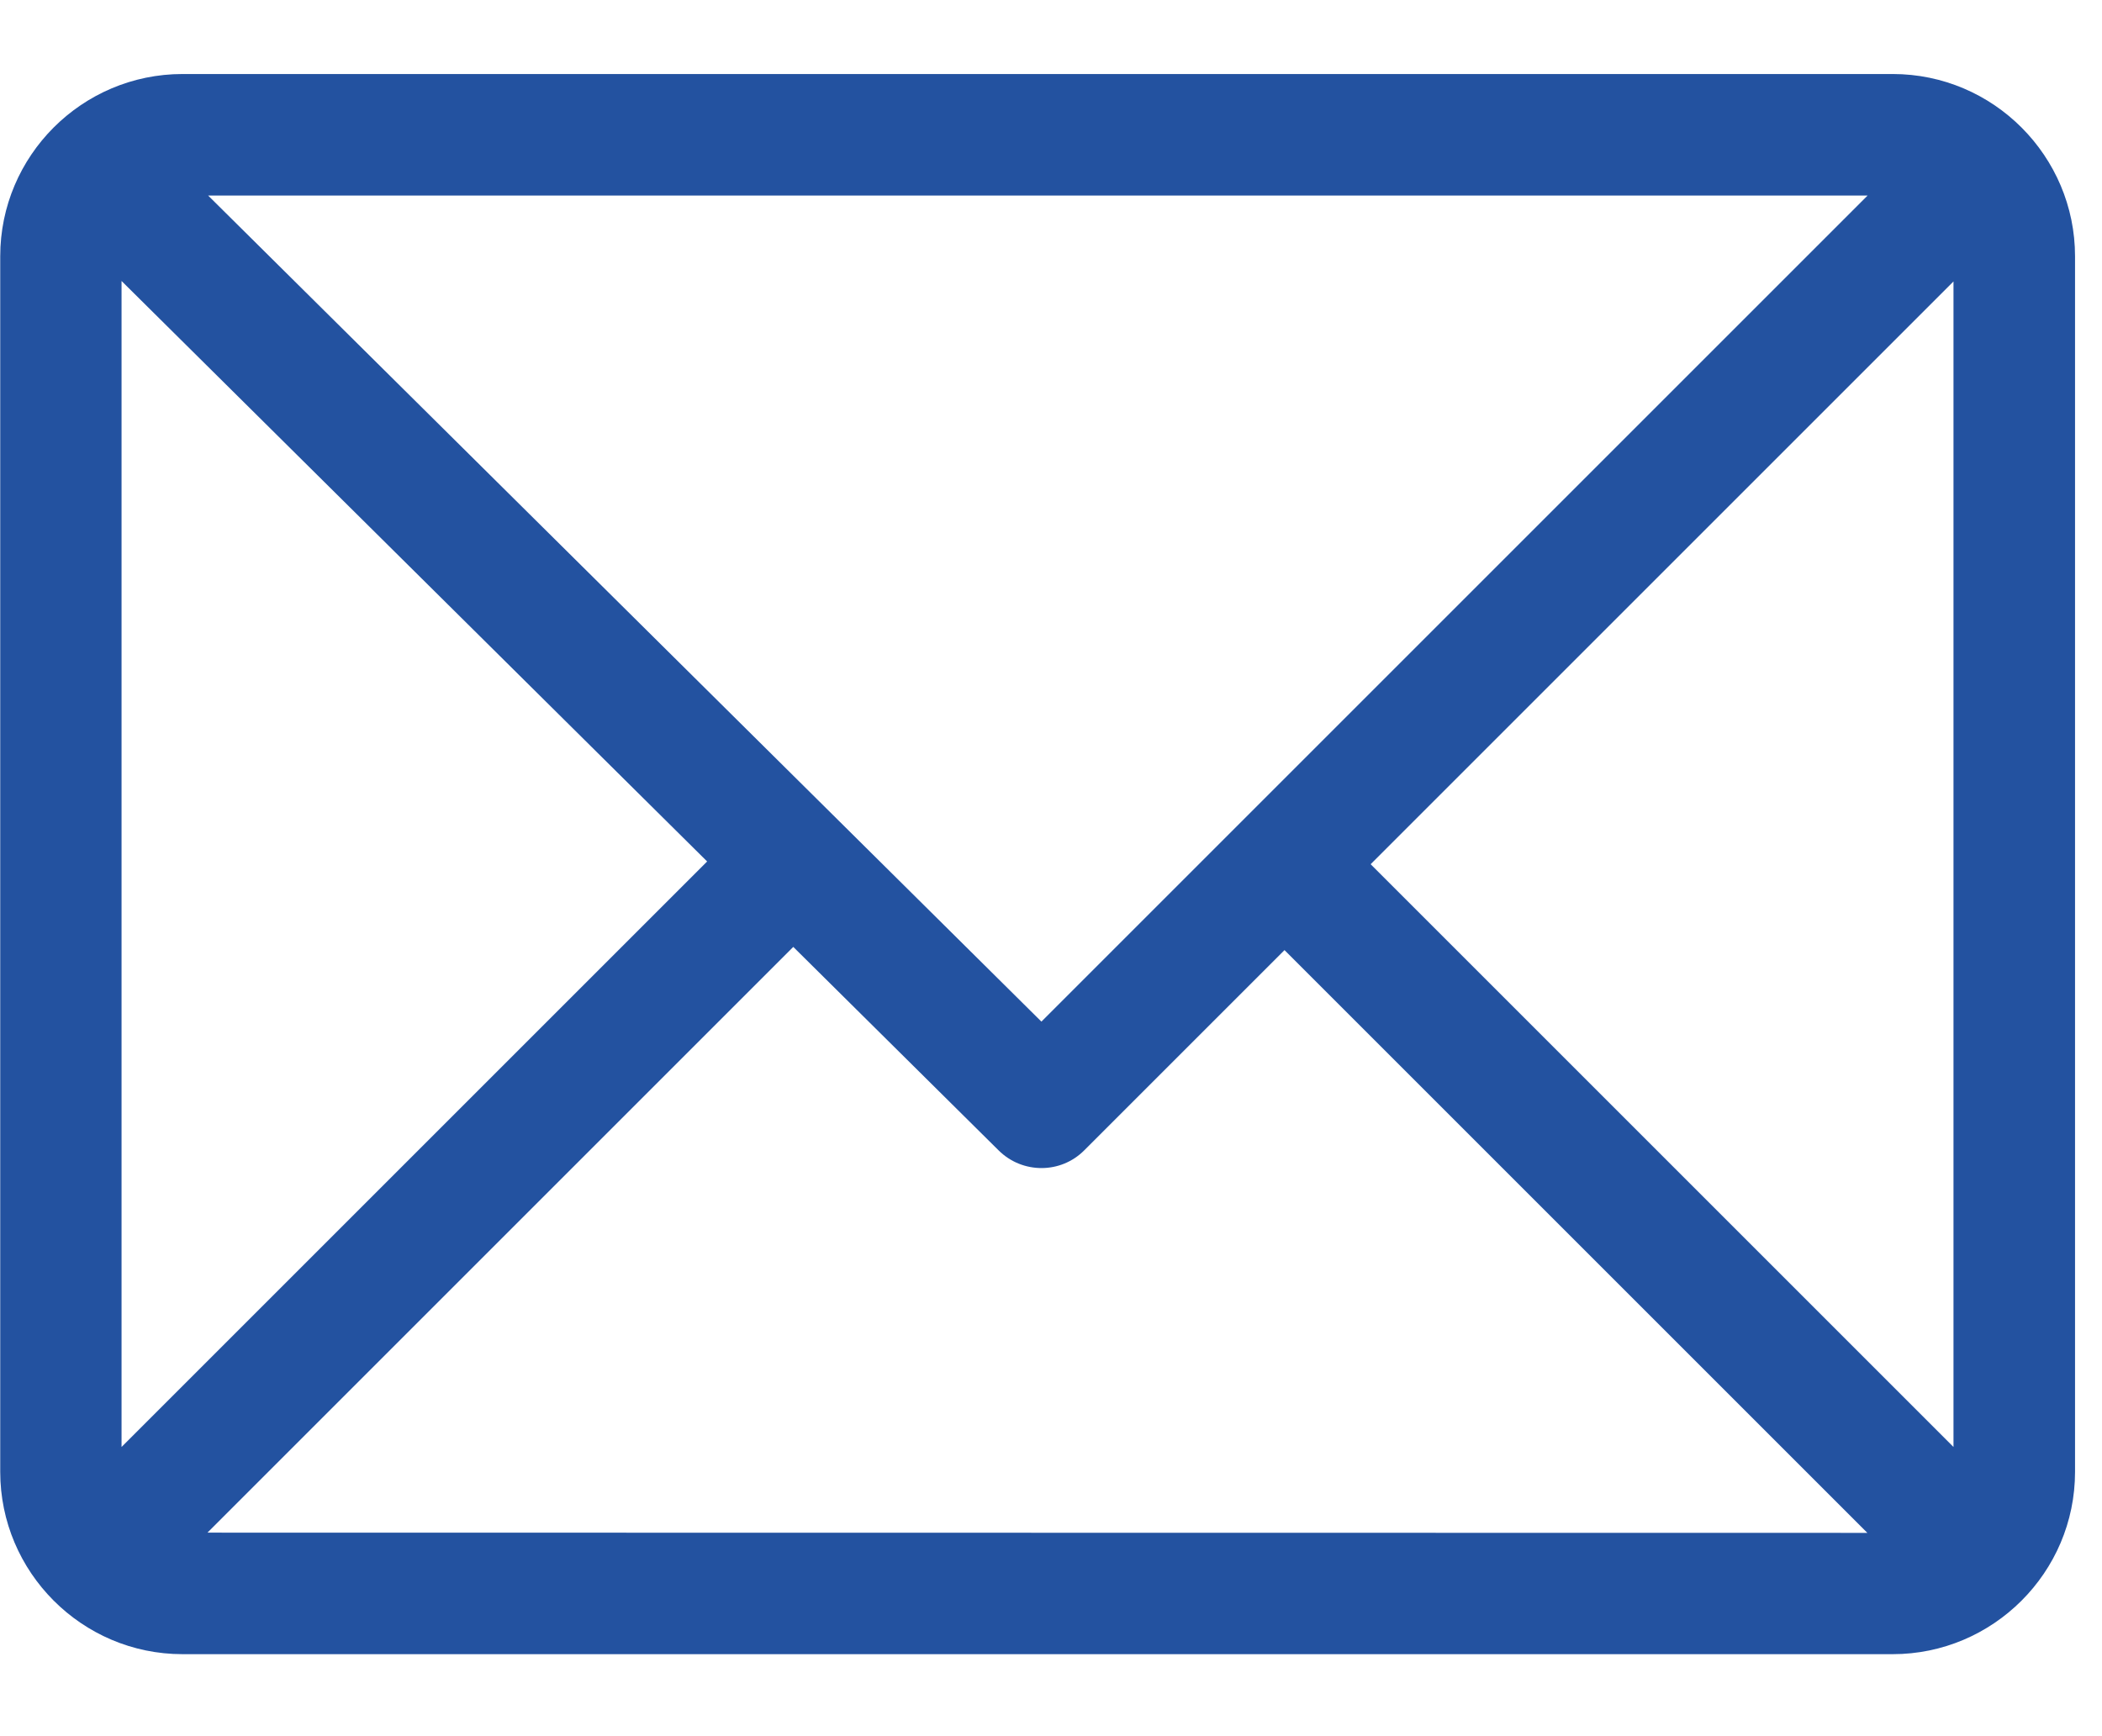
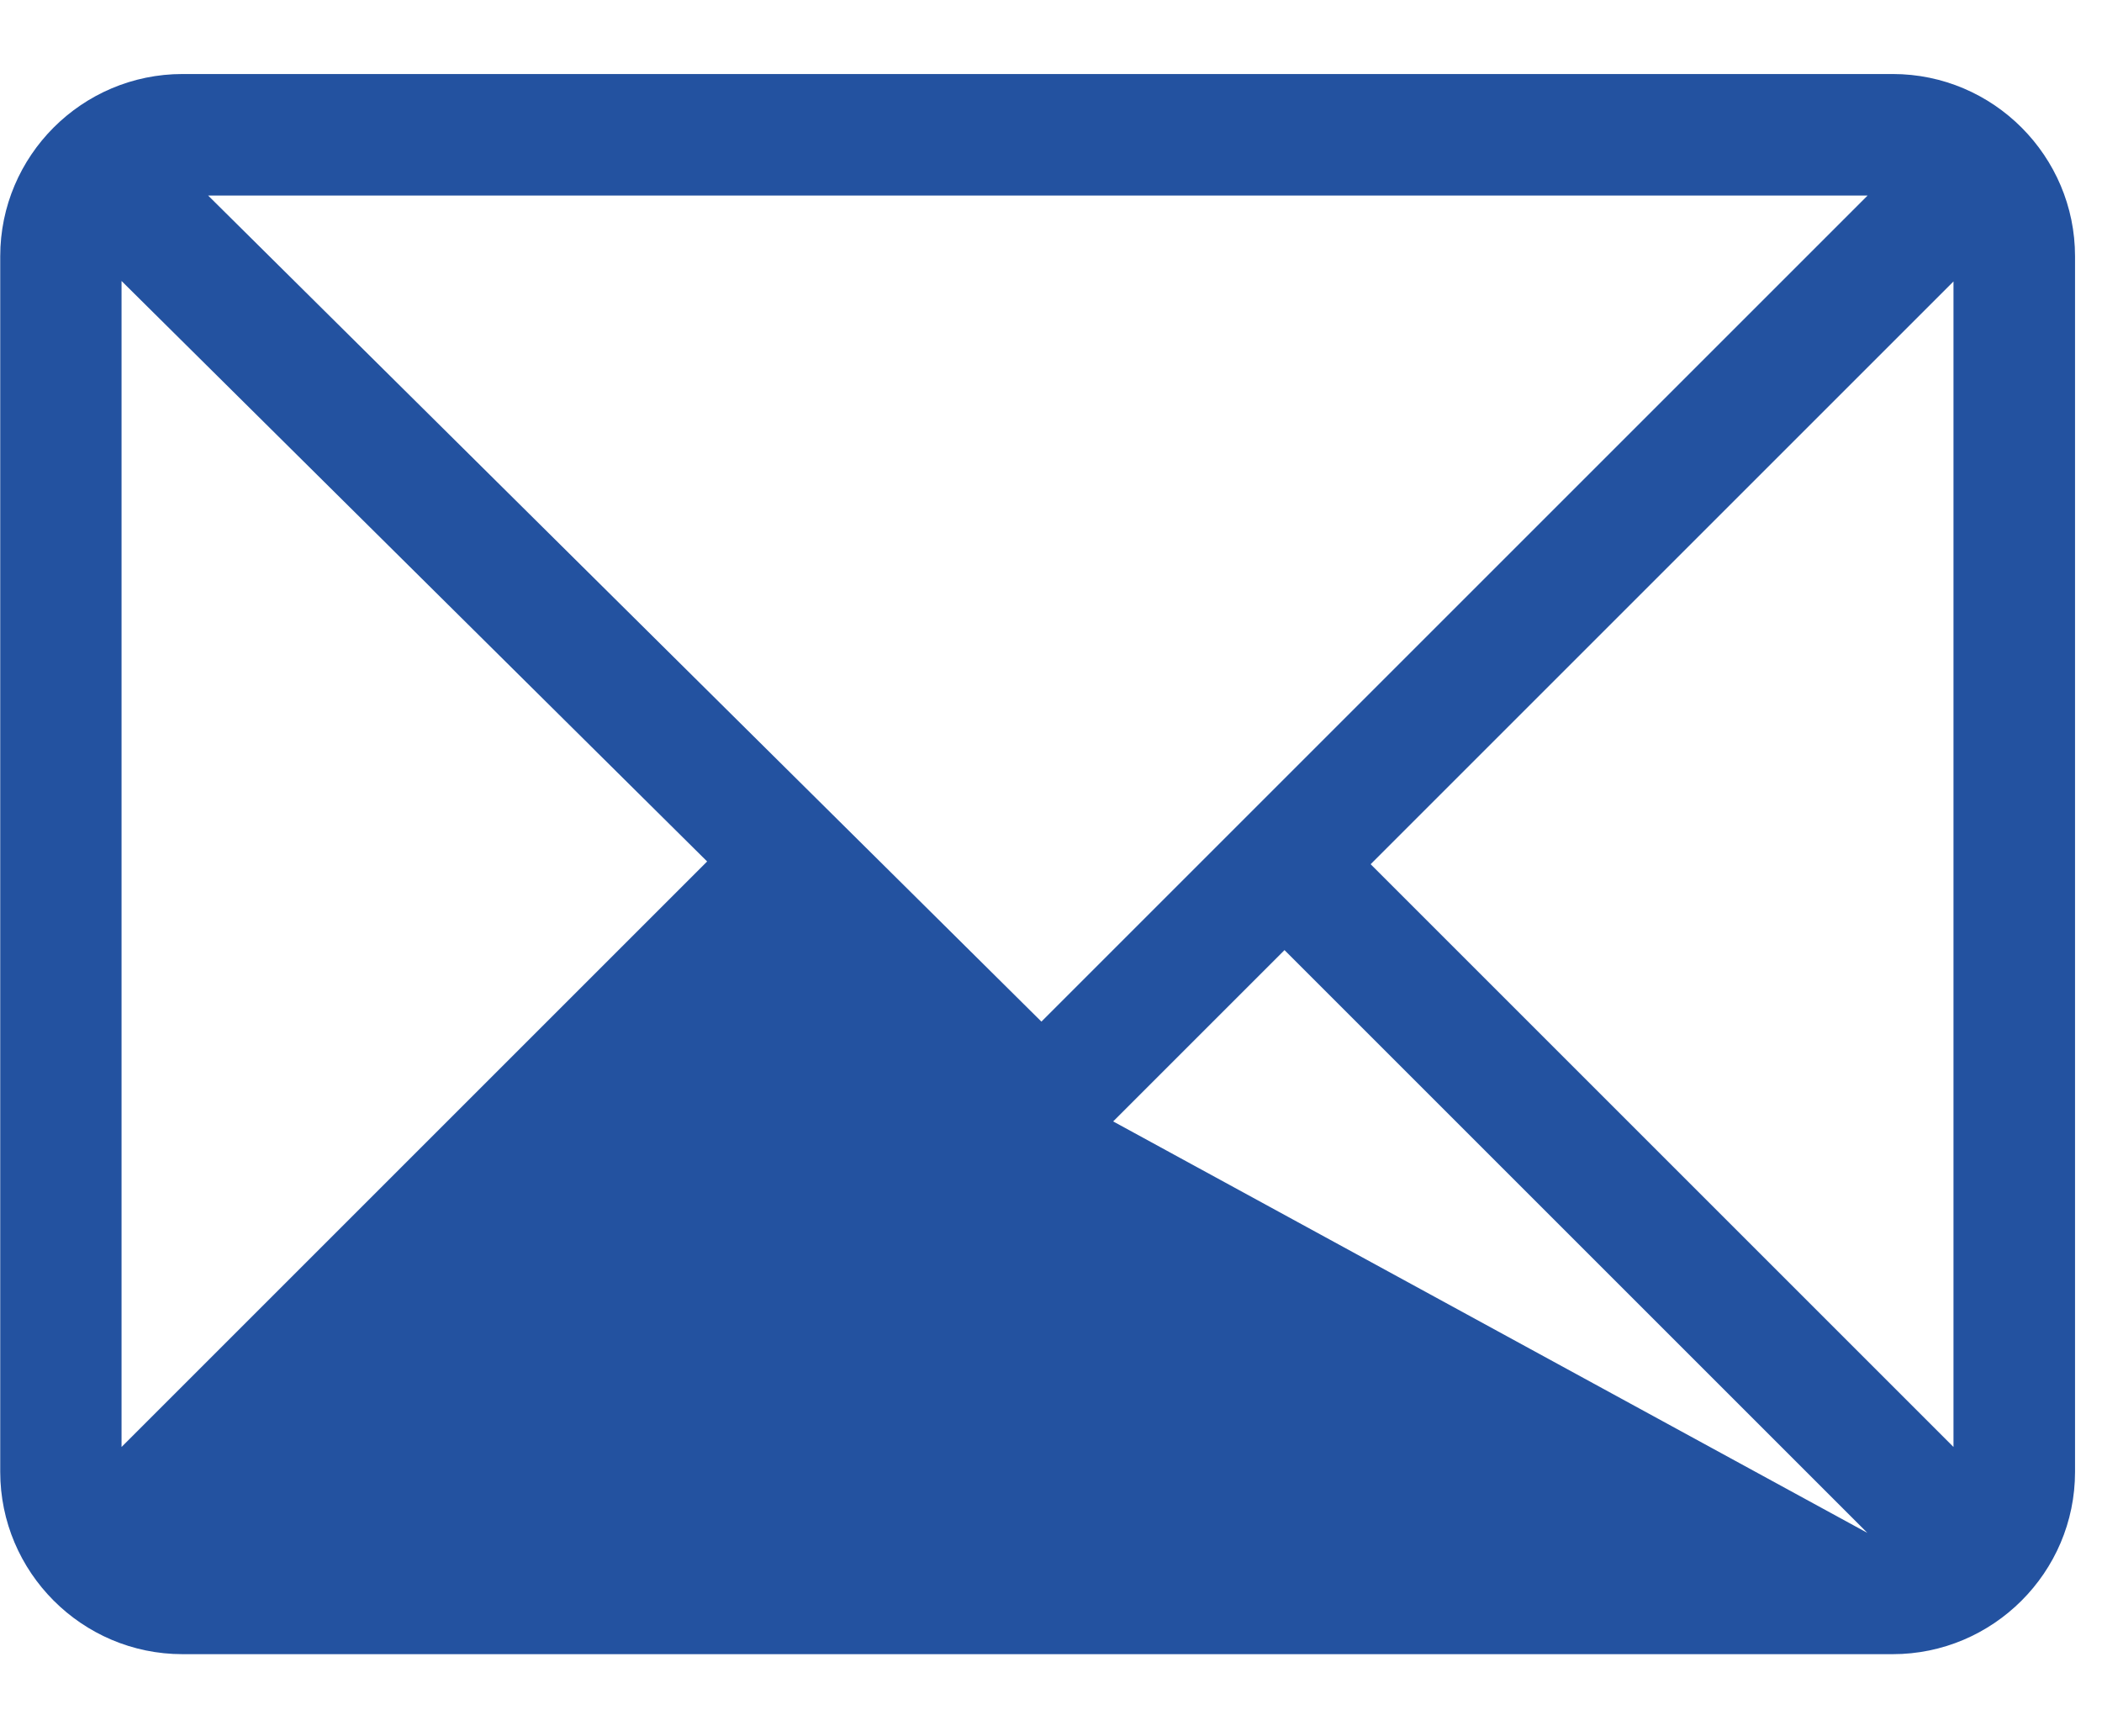
<svg xmlns="http://www.w3.org/2000/svg" viewBox="0 0 92 76" width="92" height="76">
  <style>
		tspan { white-space:pre }
		.shp0 { fill: #2352a0 } 
	</style>
  <g id="Maqueta_Pack4Recycling_Desktop_Packs_v2">
    <g id="email (6)">
      <g id="Group 350">
-         <path id="Path 594" class="shp0" d="M90.82,11.22v53.21c0,4.41 -3.6,7.98 -7.98,7.98h-74.85c-4.41,0 -7.98,-3.6 -7.98,-7.98v-53.21c0,-4.4 3.58,-7.98 7.98,-7.98h74.85c4.41,0 7.98,3.6 7.98,7.98zM9.11,8.56l36.47,36.16l36.16,-36.16zM30.95,37.71l-25.63,-25.41v51.04zM81.73,67.1l-25.51,-25.51l-8.76,8.76c-1.03,1.04 -2.71,1.04 -3.75,0.01l-8.99,-8.91l-25.64,25.64zM85.5,12.32l-25.51,25.51l25.51,25.51z" />
+         <path id="Path 594" class="shp0" d="M90.82,11.22v53.21c0,4.41 -3.6,7.98 -7.98,7.98h-74.85c-4.41,0 -7.98,-3.6 -7.98,-7.98v-53.21c0,-4.4 3.58,-7.98 7.98,-7.98h74.85c4.41,0 7.98,3.6 7.98,7.98zM9.11,8.56l36.47,36.16l36.16,-36.16zM30.95,37.71l-25.63,-25.41v51.04zM81.73,67.1l-25.51,-25.51l-8.76,8.76c-1.03,1.04 -2.71,1.04 -3.75,0.01l-8.99,-8.91zM85.5,12.32l-25.51,25.51l25.51,25.51z" />
      </g>
    </g>
  </g>
</svg>